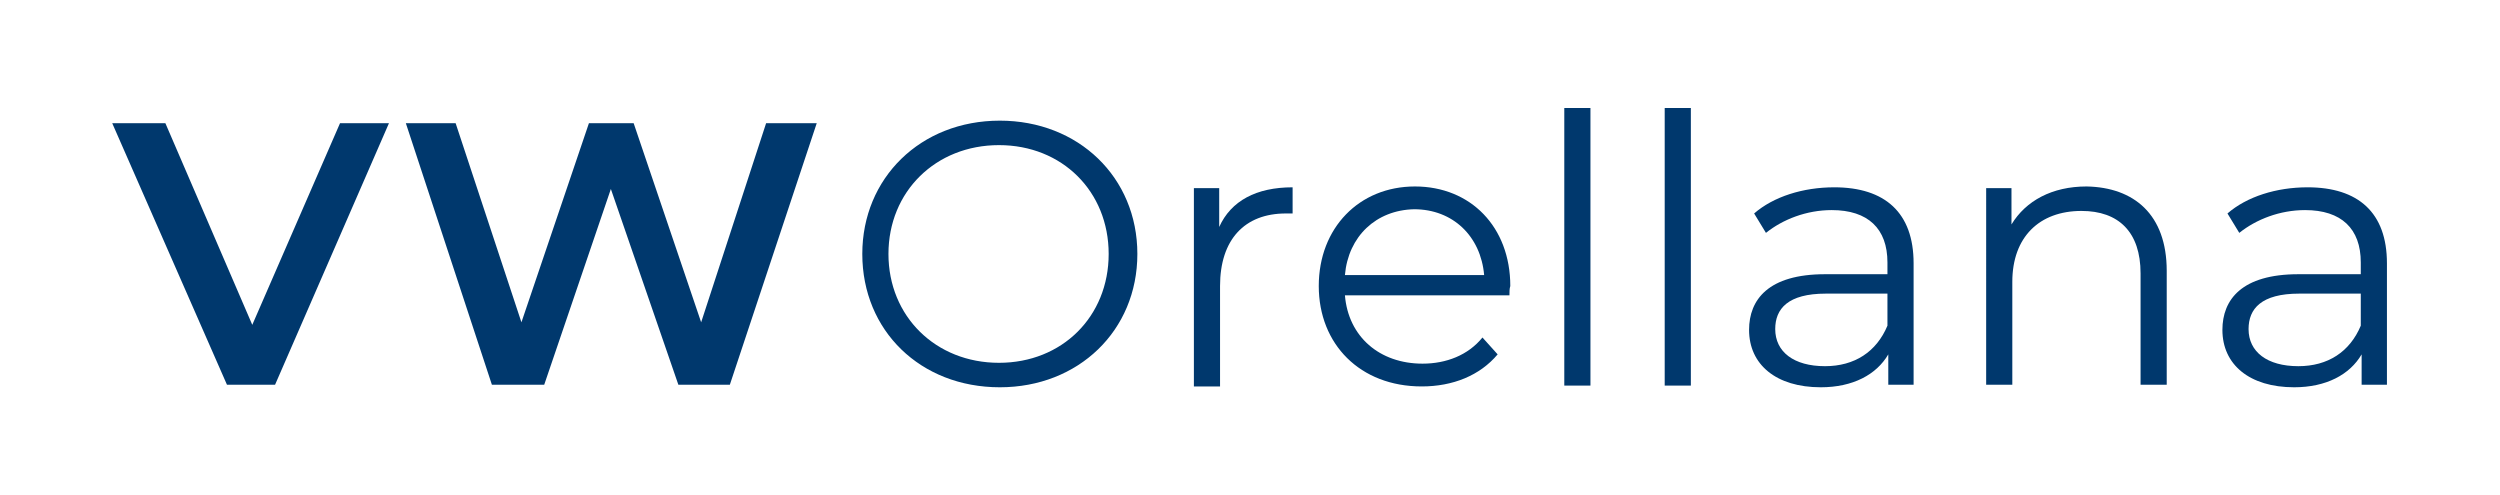
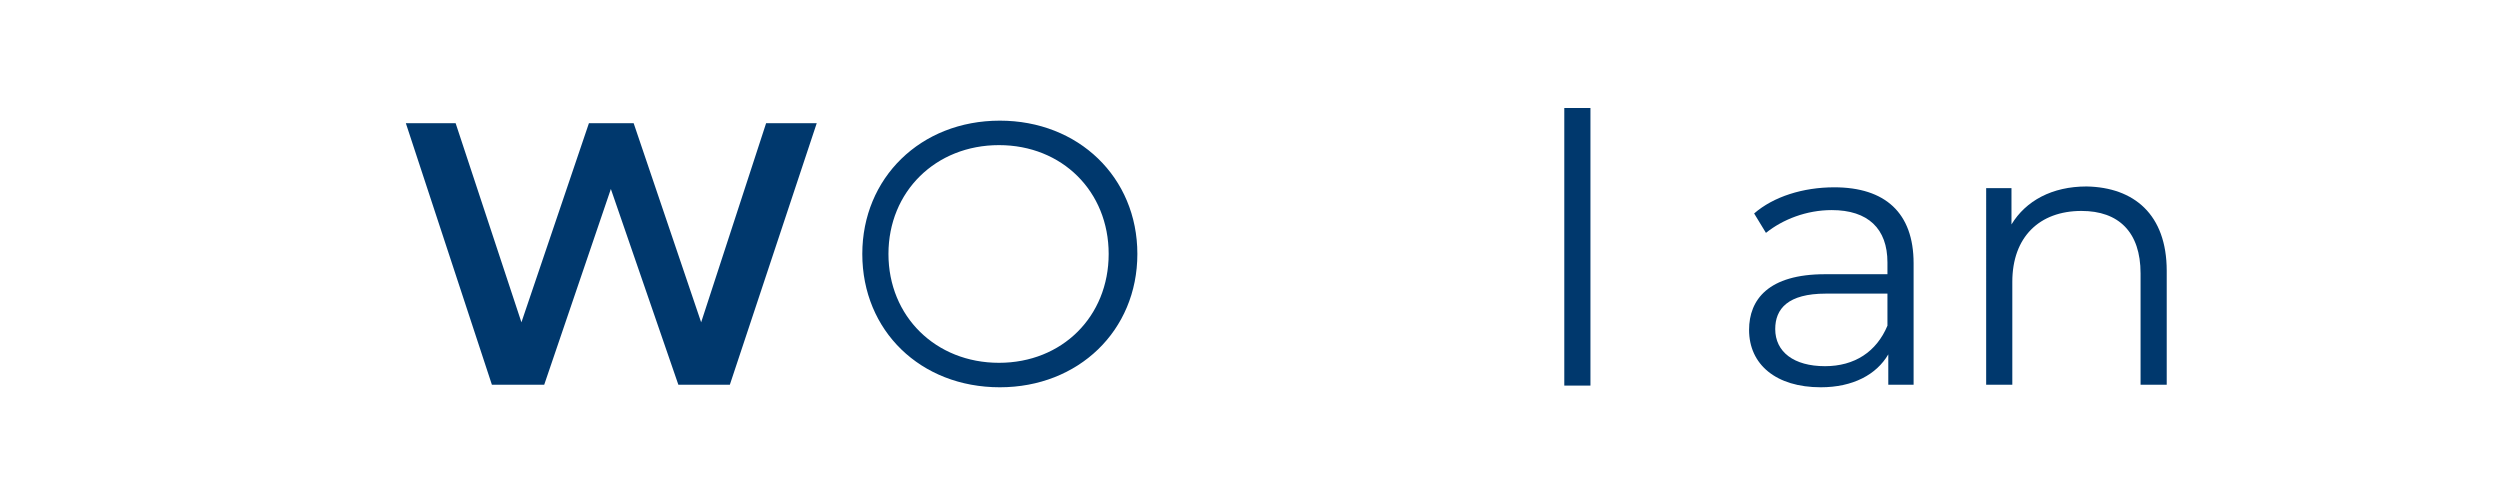
<svg xmlns="http://www.w3.org/2000/svg" version="1.1" id="Capa_1" x="0px" y="0px" viewBox="0 0 296.3 58.7" enable-background="new 0 0 296.3 58.7" xml:space="preserve">
  <g>
    <g>
      <path fill="#00386D" d="M102.2,30.1c0-9,6.9-15.8,16.3-15.8c9.3,0,16.3,6.7,16.3,15.8c0,9.1-7,15.8-16.3,15.8    C109.1,45.9,102.2,39.2,102.2,30.1z M131.4,30.1c0-7.4-5.5-12.9-13-12.9c-7.5,0-13.1,5.5-13.1,12.9c0,7.4,5.6,12.9,13.1,12.9    C125.9,43,131.4,37.5,131.4,30.1z" />
-       <path fill="#00386D" d="M153.2,22.2v3.1c-0.3,0-0.5,0-0.8,0c-4.9,0-7.8,3.1-7.8,8.6v11.9h-3.1V22.3h3v4.6    C145.9,23.8,148.9,22.2,153.2,22.2z" />
-       <path fill="#00386D" d="M178.9,35h-19.5c0.4,4.9,4.1,8.1,9.2,8.1c2.8,0,5.4-1,7.1-3.1l1.8,2c-2.1,2.5-5.3,3.8-9,3.8    c-7.3,0-12.2-5-12.2-11.9s4.8-11.8,11.4-11.8c6.6,0,11.3,4.8,11.3,11.8C178.9,34.2,178.9,34.6,178.9,35z M159.4,32.6h16.5    c-0.4-4.6-3.7-7.8-8.3-7.8C163.1,24.9,159.8,28,159.4,32.6z" />
      <path fill="#00386D" d="M185.4,12.8h3.1v32.9h-3.1V12.8z" />
-       <path fill="#00386D" d="M197.3,12.8h3.1v32.9h-3.1V12.8z" />
      <path fill="#00386D" d="M226.8,31.2v14.4h-3V42c-1.4,2.4-4.2,3.9-8,3.9c-5.3,0-8.5-2.7-8.5-6.8c0-3.6,2.3-6.6,9-6.6h7.4v-1.4    c0-4-2.3-6.2-6.6-6.2c-3,0-5.8,1.1-7.8,2.7l-1.4-2.3c2.3-2,5.8-3.1,9.5-3.1C223.4,22.2,226.8,25.2,226.8,31.2z M223.7,38.6v-3.8    h-7.3c-4.5,0-6,1.8-6,4.2c0,2.7,2.2,4.4,5.9,4.4C219.8,43.4,222.4,41.7,223.7,38.6z" />
      <path fill="#00386D" d="M256.8,32.1v13.5h-3.1V32.4c0-4.9-2.6-7.4-7-7.4c-5,0-8.2,3.1-8.2,8.4v12.2h-3.1V22.3h3v4.3    c1.7-2.8,4.8-4.5,8.9-4.5C252.9,22.2,256.8,25.4,256.8,32.1z" />
-       <path fill="#00386D" d="M282.9,31.2v14.4h-3V42c-1.4,2.4-4.2,3.9-8,3.9c-5.3,0-8.5-2.7-8.5-6.8c0-3.6,2.3-6.6,9-6.6h7.4v-1.4    c0-4-2.3-6.2-6.6-6.2c-3,0-5.8,1.1-7.8,2.7l-1.4-2.3c2.3-2,5.8-3.1,9.5-3.1C279.5,22.2,282.9,25.2,282.9,31.2z M279.8,38.6v-3.8    h-7.3c-4.5,0-6,1.8-6,4.2c0,2.7,2.2,4.4,5.9,4.4C275.9,43.4,278.5,41.7,279.8,38.6z" />
    </g>
    <g>
-       <polygon fill="#00386D" points="29.9,38.5 19.6,14.6 13.3,14.6 26.9,45.6 32.6,45.6 46.1,14.6 40.3,14.6   " />
      <polygon fill="#00386D" points="90.8,14.6 83.1,38.2 75.1,14.6 75.1,14.6 75.1,14.6 69.8,14.6 69.8,14.6 69.8,14.6 61.8,38.2     54,14.6 48.1,14.6 58.3,45.6 64.5,45.6 72.4,22.4 80.4,45.6 86.5,45.6 96.8,14.6   " />
    </g>
  </g>
</svg>